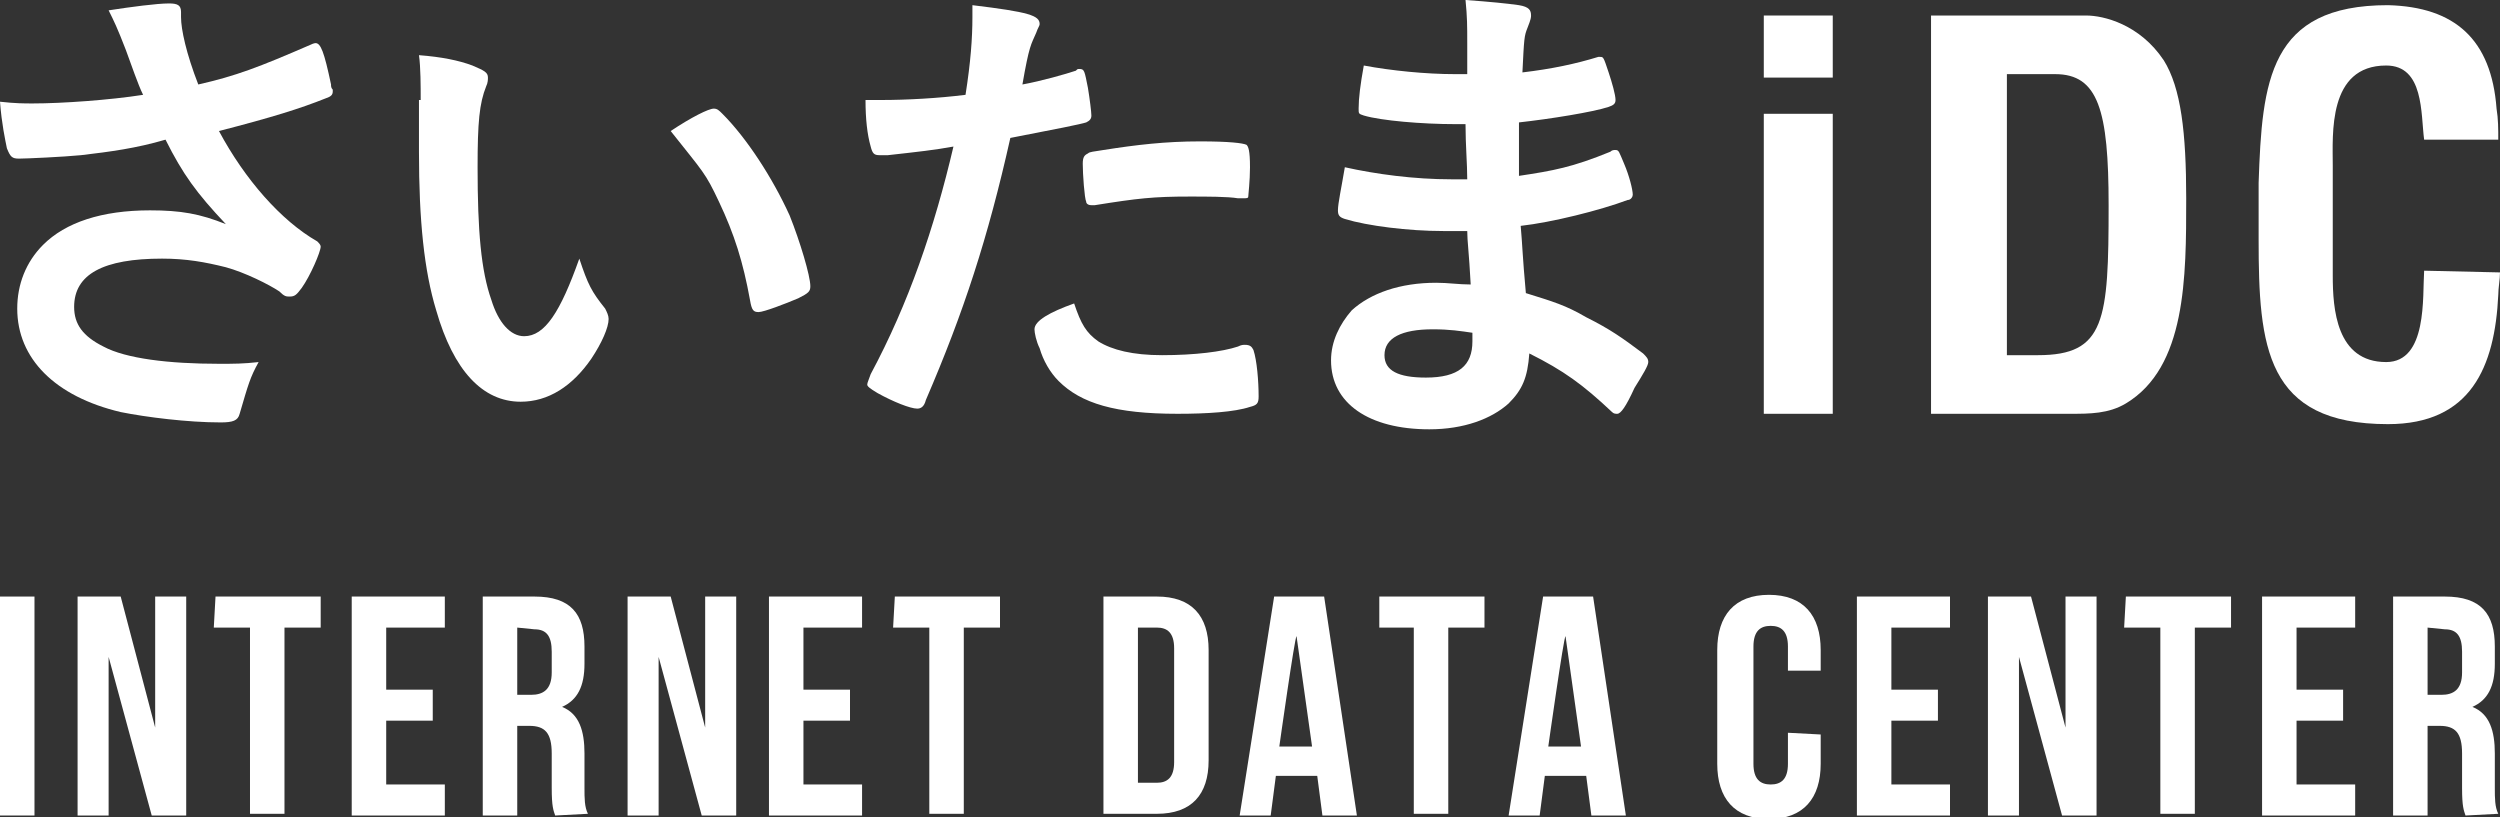
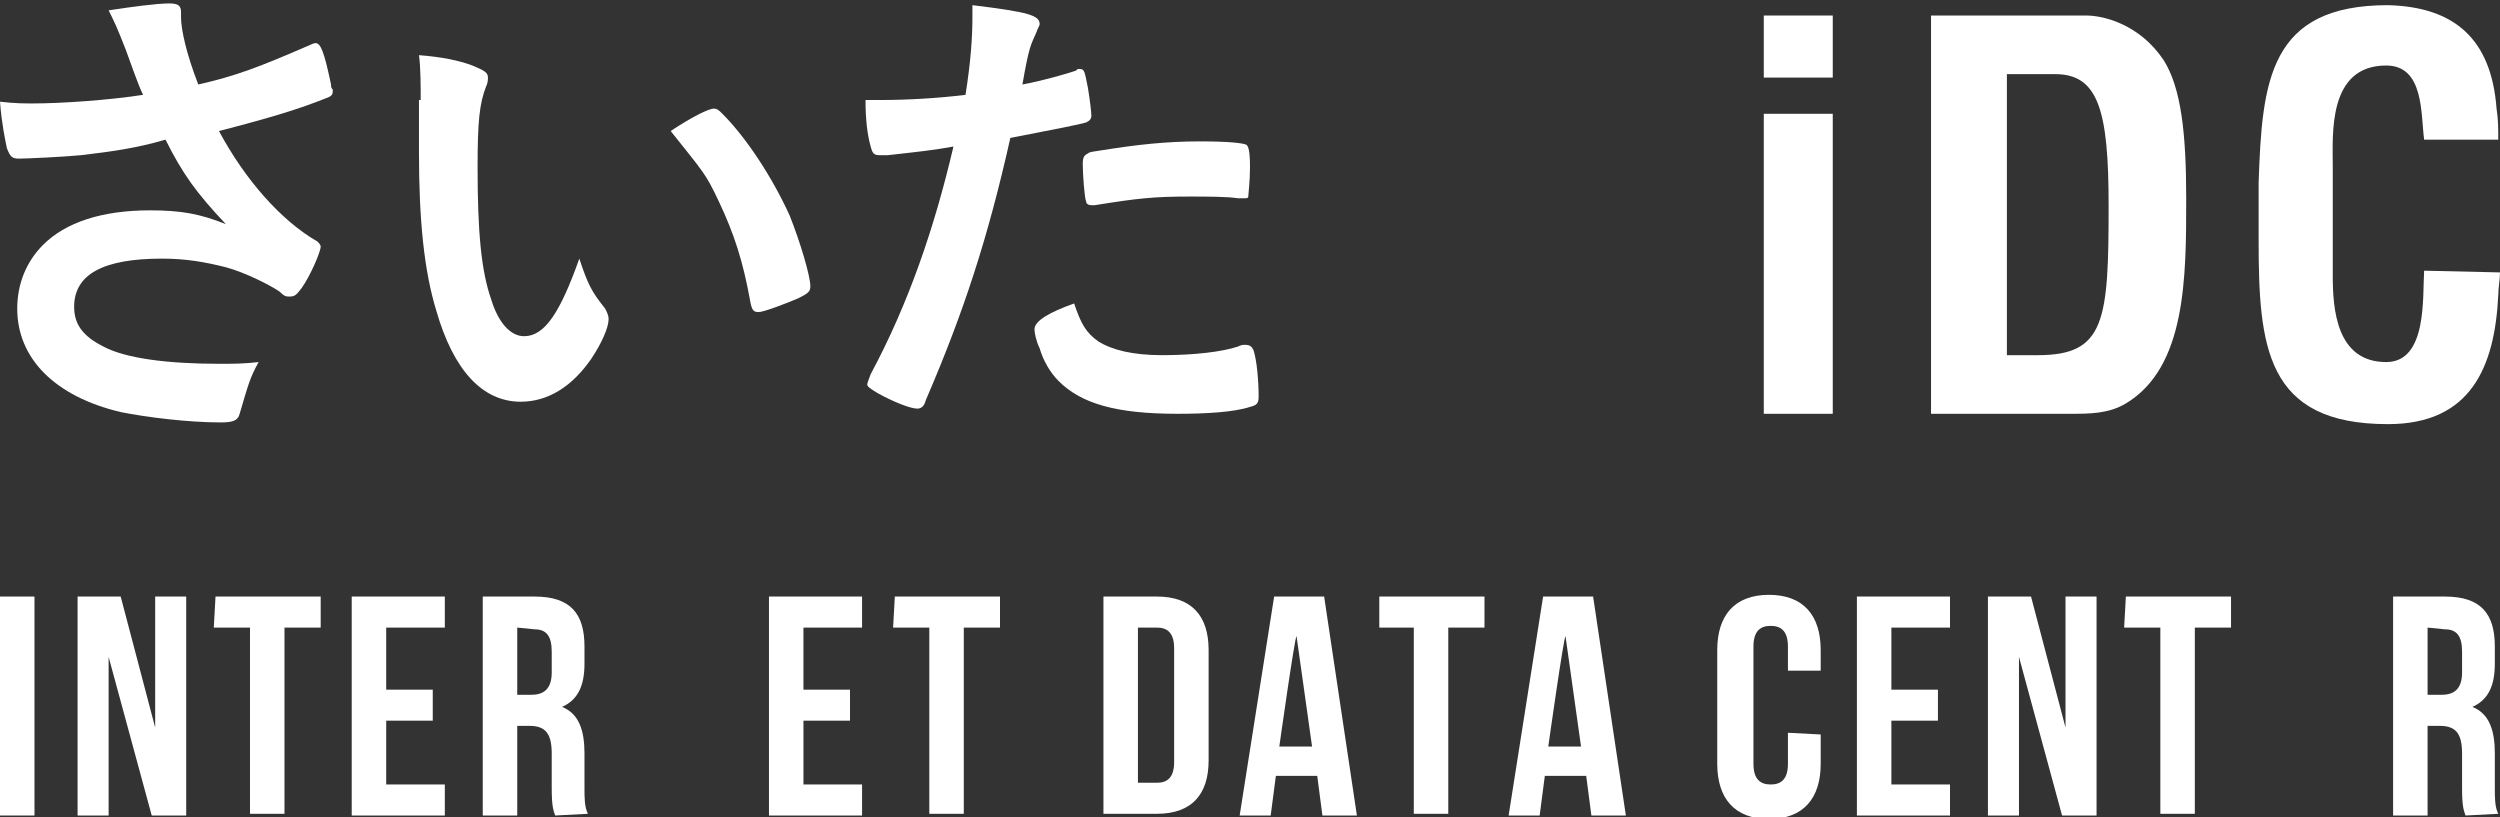
<svg xmlns="http://www.w3.org/2000/svg" version="1.1" id="_イヤー_2" x="0px" y="0px" viewBox="0 0 145 47.4" style="enable-background:new 0 0 145 47.4;" xml:space="preserve">
  <rect x="0" y="0" width="145" height="47.4" fill="#333333" stroke="none" />
  <style type="text/css">
	.st0{fill:#FFFFFF;}
</style>
  <g id="H1H4">
    <g>
      <g>
        <path class="st0" d="M10.5,1c0,0.7,0.3,2.1,1,3.9c2.2-0.5,3.5-1,6.5-2.3c0.2-0.1,0.3-0.1,0.3-0.1c0.3,0,0.5,0.5,0.9,2.4     c0,0.1,0,0.2,0.1,0.3c0,0.1,0,0.1,0,0.1c0,0.2-0.1,0.3-0.4,0.4c-1.5,0.6-3.1,1.1-6.2,1.9c1.5,2.8,3.6,5.2,5.7,6.4     c0.1,0.1,0.2,0.2,0.2,0.3c0,0.3-0.6,1.7-1.1,2.4c-0.3,0.4-0.4,0.5-0.7,0.5c-0.2,0-0.3,0-0.6-0.3c-0.6-0.4-2-1.1-3.1-1.4     c-1.2-0.3-2.3-0.5-3.7-0.5c-3.4,0-5.1,0.9-5.1,2.8c0,1,0.5,1.7,1.7,2.3c1.3,0.7,3.8,1,6.7,1c0.9,0,1.4,0,2.3-0.1     c-0.5,0.9-0.6,1.3-1.1,3c-0.1,0.4-0.4,0.5-1.1,0.5c-1.9,0-4.3-0.3-5.8-0.6c-3.8-0.9-6-3.1-6-6c0-1.4,0.5-2.7,1.5-3.7     c1.3-1.3,3.4-2,6.2-2c1.8,0,2.9,0.2,4.4,0.8c-1.7-1.8-2.5-2.9-3.5-4.9C7.9,8.6,6.4,8.8,4.7,9c-1,0.1-3.2,0.2-3.6,0.2     c-0.4,0-0.5-0.1-0.7-0.6C0.3,8.1,0.1,7.2,0,5.9C0.9,6,1.4,6,1.9,6c1.7,0,4.5-0.2,6.4-0.5c-0.3-0.6-0.7-1.8-1-2.6     c-0.5-1.3-0.7-1.7-1-2.3c1.3-0.2,2.8-0.4,3.5-0.4c0.5,0,0.7,0.1,0.7,0.5C10.5,0.7,10.5,1,10.5,1z" />
        <path class="st0" d="M24.4,5.8c0-0.8,0-1.9-0.1-2.6c1.3,0.1,2.3,0.3,3.1,0.6c0.7,0.3,0.9,0.4,0.9,0.7c0,0.1,0,0.3-0.1,0.5     c-0.4,1-0.5,2.1-0.5,4.7c0,3.7,0.2,6,0.8,7.7c0.4,1.3,1.1,2.1,1.9,2.1c1.2,0,2.1-1.4,3.2-4.5c0.5,1.5,0.7,1.9,1.5,2.9     c0.1,0.2,0.2,0.4,0.2,0.6c0,0.5-0.4,1.4-1,2.3c-1.1,1.6-2.5,2.5-4.1,2.5c-2.2,0-3.9-1.8-4.9-5.3c-0.7-2.3-1-5.2-1-9.2V5.8     L24.4,5.8z M41.4,6.3c0.2,0,0.3,0.1,0.5,0.3c1.4,1.4,2.9,3.7,3.9,5.9C46.4,14,47,16,47,16.6c0,0.3-0.1,0.4-0.7,0.7     c-0.7,0.3-2,0.8-2.3,0.8c-0.3,0-0.4-0.1-0.5-0.7c-0.4-2.2-0.9-3.8-1.8-5.7c-0.8-1.7-0.9-1.7-2.8-4.1C40.1,6.8,41.1,6.3,41.4,6.3     L41.4,6.3z" />
        <path class="st0" d="M51.5,9h-0.2c-0.1,0-0.3,0-0.3,0c-0.3,0-0.4-0.1-0.5-0.5c-0.2-0.7-0.3-1.6-0.3-2.7c0.4,0,0.7,0,0.9,0     c1.5,0,3.3-0.1,4.9-0.3c0.3-1.9,0.4-3.3,0.4-4.5V0.3c3.3,0.4,3.9,0.6,3.9,1.1c0,0.1-0.1,0.2-0.2,0.5c-0.3,0.7-0.4,0.7-0.8,3     c1.1-0.2,2.5-0.6,3.1-0.8c0.1-0.1,0.1-0.1,0.2-0.1c0.3,0,0.3,0.1,0.5,1.1c0.1,0.6,0.2,1.4,0.2,1.6c0,0.2-0.1,0.3-0.3,0.4     c-0.3,0.1-1.8,0.4-4.4,0.9c-1.3,5.8-2.7,10.1-4.9,15.2c-0.1,0.4-0.3,0.5-0.5,0.5c-0.4,0-1.4-0.4-2.3-0.9     c-0.5-0.3-0.6-0.4-0.6-0.5c0-0.1,0.1-0.3,0.2-0.6c2.2-4.1,3.7-8.5,4.8-13.2C54.2,8.7,53.3,8.8,51.5,9L51.5,9z M63.7,19.8     c0.8,0.5,2,0.8,3.7,0.8c1.9,0,3.5-0.2,4.4-0.5c0.2-0.1,0.3-0.1,0.4-0.1c0.3,0,0.4,0.1,0.5,0.3c0.2,0.6,0.3,1.8,0.3,2.7     c0,0.4-0.1,0.5-0.5,0.6C71.6,23.9,70,24,68.3,24c-3.6,0-5.6-0.6-6.9-1.9c-0.5-0.5-0.9-1.2-1.1-1.9c-0.2-0.4-0.3-0.9-0.3-1.1     c0-0.5,0.9-1,2.3-1.5C62.7,18.8,63,19.3,63.7,19.8L63.7,19.8z M71.8,11.5c-0.6-0.1-1.8-0.1-2.8-0.1c-2.1,0-3,0.1-5.5,0.5     c-0.1,0-0.1,0-0.2,0c-0.2,0-0.3-0.1-0.3-0.2c-0.1-0.2-0.2-1.6-0.2-2.2c0-0.4,0.1-0.5,0.3-0.6c0.1-0.1,0.3-0.1,0.9-0.2     c1.9-0.3,3.6-0.5,5.6-0.5c1.7,0,2.5,0.1,2.7,0.2c0.1,0.1,0.2,0.3,0.2,1.3c0,0.8-0.1,1.6-0.1,1.7c0,0.1-0.1,0.1-0.3,0.1     C72,11.5,71.9,11.5,71.8,11.5L71.8,11.5z" />
-         <path class="st0" d="M85.1,10.4c0-0.9-0.1-2-0.1-3.2c-0.3,0-0.5,0-0.6,0c-1.9,0-4.3-0.2-5.3-0.5c-0.3-0.1-0.3-0.1-0.3-0.4     c0-0.6,0.1-1.4,0.3-2.5c1.6,0.3,3.6,0.5,5.3,0.5c0.1,0,0.4,0,0.7,0V2.5c0-1,0-1.5-0.1-2.5c1.4,0.1,2.4,0.2,3.1,0.3     c0.6,0.1,0.7,0.3,0.7,0.6c0,0.1,0,0.2-0.2,0.7c-0.2,0.5-0.2,0.6-0.3,2.6c1.7-0.2,3.1-0.5,4.4-0.9c0.1,0,0.1,0,0.1,0     c0.2,0,0.2,0,0.5,0.9c0.2,0.6,0.4,1.3,0.4,1.6c0,0.2-0.1,0.3-0.4,0.4c-0.9,0.3-3.4,0.7-5.2,0.9c0,2,0,2.1,0,3.1     c2-0.3,3.1-0.5,5.3-1.4c0.1-0.1,0.2-0.1,0.3-0.1c0.2,0,0.2,0.1,0.5,0.8c0.3,0.7,0.5,1.5,0.5,1.8c0,0.1-0.1,0.3-0.3,0.3     c-1.6,0.6-4.4,1.3-6.2,1.5c0.1,1.1,0.1,1.7,0.3,3.9c1.6,0.5,2.3,0.7,3.5,1.4c1.4,0.7,2.1,1.2,3.3,2.1c0.2,0.2,0.3,0.3,0.3,0.5     c0,0.2-0.3,0.7-0.8,1.5C94.3,23.6,94,24,93.8,24c-0.1,0-0.2,0-0.3-0.1c-1.7-1.6-2.8-2.4-4.8-3.4c-0.1,1.4-0.4,2.1-1.2,2.9     c-1,0.9-2.6,1.5-4.6,1.5c-3.5,0-5.7-1.5-5.7-4c0-1.1,0.5-2.1,1.2-2.9c1.1-1,2.8-1.6,4.9-1.6c0.7,0,1.3,0.1,2,0.1     c-0.1-1.9-0.2-2.5-0.2-3.1c-0.7,0-1,0-1.4,0c-2,0-4.4-0.3-5.7-0.7c-0.3-0.1-0.4-0.2-0.4-0.5c0-0.4,0.2-1.3,0.4-2.5     c1.8,0.4,4,0.7,6.2,0.7L85.1,10.4L85.1,10.4z M83.1,19.1c-1.8,0-2.8,0.5-2.8,1.5c0,0.9,0.8,1.3,2.4,1.3c1.9,0,2.7-0.7,2.7-2.1     v-0.5C84.7,19.2,84.1,19.1,83.1,19.1L83.1,19.1z" />
        <path class="st0" d="M102.3,4.5V0.9h4v3.6H102.3z M102.3,24V6.6h4V24L102.3,24L102.3,24z" />
        <path class="st0" d="M112,24V0.9h9c1,0,3.1,0.5,4.5,2.6c1,1.6,1.3,4.2,1.3,8c0,4.6,0,9.8-3.5,11.9c-1,0.6-2.1,0.6-3.2,0.6L112,24     L112,24z M118.2,20.6c3.9,0,4.1-2,4.1-8.7c0-5.5-0.6-7.6-3.1-7.6h-2.8v16.3H118.2L118.2,20.6z" />
        <path class="st0" d="M145,15.8c0,0.4-0.1,0.9-0.1,1.3c-0.2,4.2-1.6,7.5-6.4,7.5c-7.1,0-7.5-4.5-7.5-10.7v-3.3     c0.2-5.9,0.6-10.3,7.5-10.3c3.9,0.1,6,2,6.3,6c0.1,0.6,0.1,1.2,0.1,1.8h-4.3c-0.2-1.5,0-4.3-2.2-4.3c-3.4,0-3.1,4-3.1,5.8v6.4     c0,1.9,0.2,5,3.1,5c2.4,0,2.1-3.8,2.2-5.3L145,15.8L145,15.8z" />
      </g>
      <g>
        <path class="st0" d="M64,34.6h3.1c2,0,3,1.1,3,3.1v6.4c0,2-1,3.1-3,3.1H64L64,34.6L64,34.6z M66,36.4v9h1.1c0.6,0,1-0.3,1-1.2     v-6.6c0-0.9-0.4-1.2-1-1.2H66z" />
        <path class="st0" d="M78.7,47.3h-2L76.4,45h-2.4l-0.3,2.3h-1.8l2-12.7h2.9L78.7,47.3z M74.2,43.3h1.9l-0.9-6.4h0     C75.1,36.9,74.2,43.3,74.2,43.3z" />
        <path class="st0" d="M80,34.6h6.1v1.8H84v10.8h-2V36.4H80C80,36.4,80,34.6,80,34.6z" />
        <path class="st0" d="M94.3,47.3h-2L92,45h-2.4l-0.3,2.3h-1.8l2-12.7h2.9L94.3,47.3L94.3,47.3z M89.8,43.3h1.9l-0.9-6.4h0     C90.7,36.9,89.8,43.3,89.8,43.3z" />
        <path class="st0" d="M105.6,42.6v1.7c0,2-1,3.2-3,3.2s-3-1.2-3-3.2v-6.6c0-2,1-3.2,3-3.2s3,1.2,3,3.2v1.2h-1.9v-1.4     c0-0.9-0.4-1.2-1-1.2s-1,0.3-1,1.2v6.8c0,0.9,0.4,1.2,1,1.2s1-0.3,1-1.2v-1.8L105.6,42.6L105.6,42.6z" />
        <path class="st0" d="M109.7,40h2.7v1.8h-2.7v3.7h3.4v1.8h-5.4V34.6h5.4v1.8h-3.4C109.7,36.4,109.7,40,109.7,40z" />
        <path class="st0" d="M117.1,38.1L117.1,38.1l0,9.2h-1.8V34.6h2.5l2,7.6h0v-7.6h1.8v12.7h-2L117.1,38.1z" />
        <path class="st0" d="M123.3,34.6h6.1v1.8h-2.1v10.8h-2V36.4h-2.1L123.3,34.6L123.3,34.6z" />
-         <path class="st0" d="M133.2,40h2.7v1.8h-2.7v3.7h3.4v1.8h-5.4V34.6h5.4v1.8h-3.4C133.2,36.4,133.2,40,133.2,40z" />
        <path class="st0" d="M143,47.3c-0.1-0.3-0.2-0.5-0.2-1.6v-2c0-1.2-0.4-1.6-1.3-1.6h-0.7v5.2h-2V34.6h3c2.1,0,2.9,1,2.9,2.9v1     c0,1.3-0.4,2.1-1.3,2.5v0c1,0.4,1.3,1.4,1.3,2.7v2c0,0.6,0,1.1,0.2,1.5L143,47.3L143,47.3z M140.8,36.4v3.9h0.8     c0.7,0,1.2-0.3,1.2-1.3v-1.2c0-0.9-0.3-1.3-1-1.3L140.8,36.4L140.8,36.4z" />
        <path class="st0" d="M0,34.6h2v12.7H0V34.6z" />
        <path class="st0" d="M51.9,34.6H58v1.8h-2.1v10.8h-2V36.4h-2.1L51.9,34.6L51.9,34.6z" />
        <path class="st0" d="M46.6,40h2.7v1.8h-2.7v3.7h3.4v1.8h-5.4V34.6h5.4v1.8h-3.4C46.6,36.4,46.6,40,46.6,40z" />
        <path class="st0" d="M6.3,38.1L6.3,38.1l0,9.2H4.5V34.6H7l2,7.6h0v-7.6h1.8v12.7h-2L6.3,38.1z" />
-         <path class="st0" d="M38.2,38.1L38.2,38.1l0,9.2h-1.8V34.6h2.5l2,7.6h0v-7.6h1.8v12.7h-2L38.2,38.1z" />
        <path class="st0" d="M12.5,34.6h6.1v1.8h-2.1v10.8h-2V36.4h-2.1L12.5,34.6L12.5,34.6z" />
        <path class="st0" d="M22.4,40h2.7v1.8h-2.7v3.7h3.4v1.8h-5.4V34.6h5.4v1.8h-3.4C22.4,36.4,22.4,40,22.4,40z" />
        <path class="st0" d="M32.2,47.3C32.1,47,32,46.8,32,45.7v-2c0-1.2-0.4-1.6-1.3-1.6H30v5.2h-2V34.6h3c2.1,0,2.9,1,2.9,2.9v1     c0,1.3-0.4,2.1-1.3,2.5v0c1,0.4,1.3,1.4,1.3,2.7v2c0,0.6,0,1.1,0.2,1.5L32.2,47.3L32.2,47.3z M30,36.4v3.9h0.8     c0.7,0,1.2-0.3,1.2-1.3v-1.2c0-0.9-0.3-1.3-1-1.3L30,36.4L30,36.4z" />
      </g>
    </g>
  </g>
</svg>